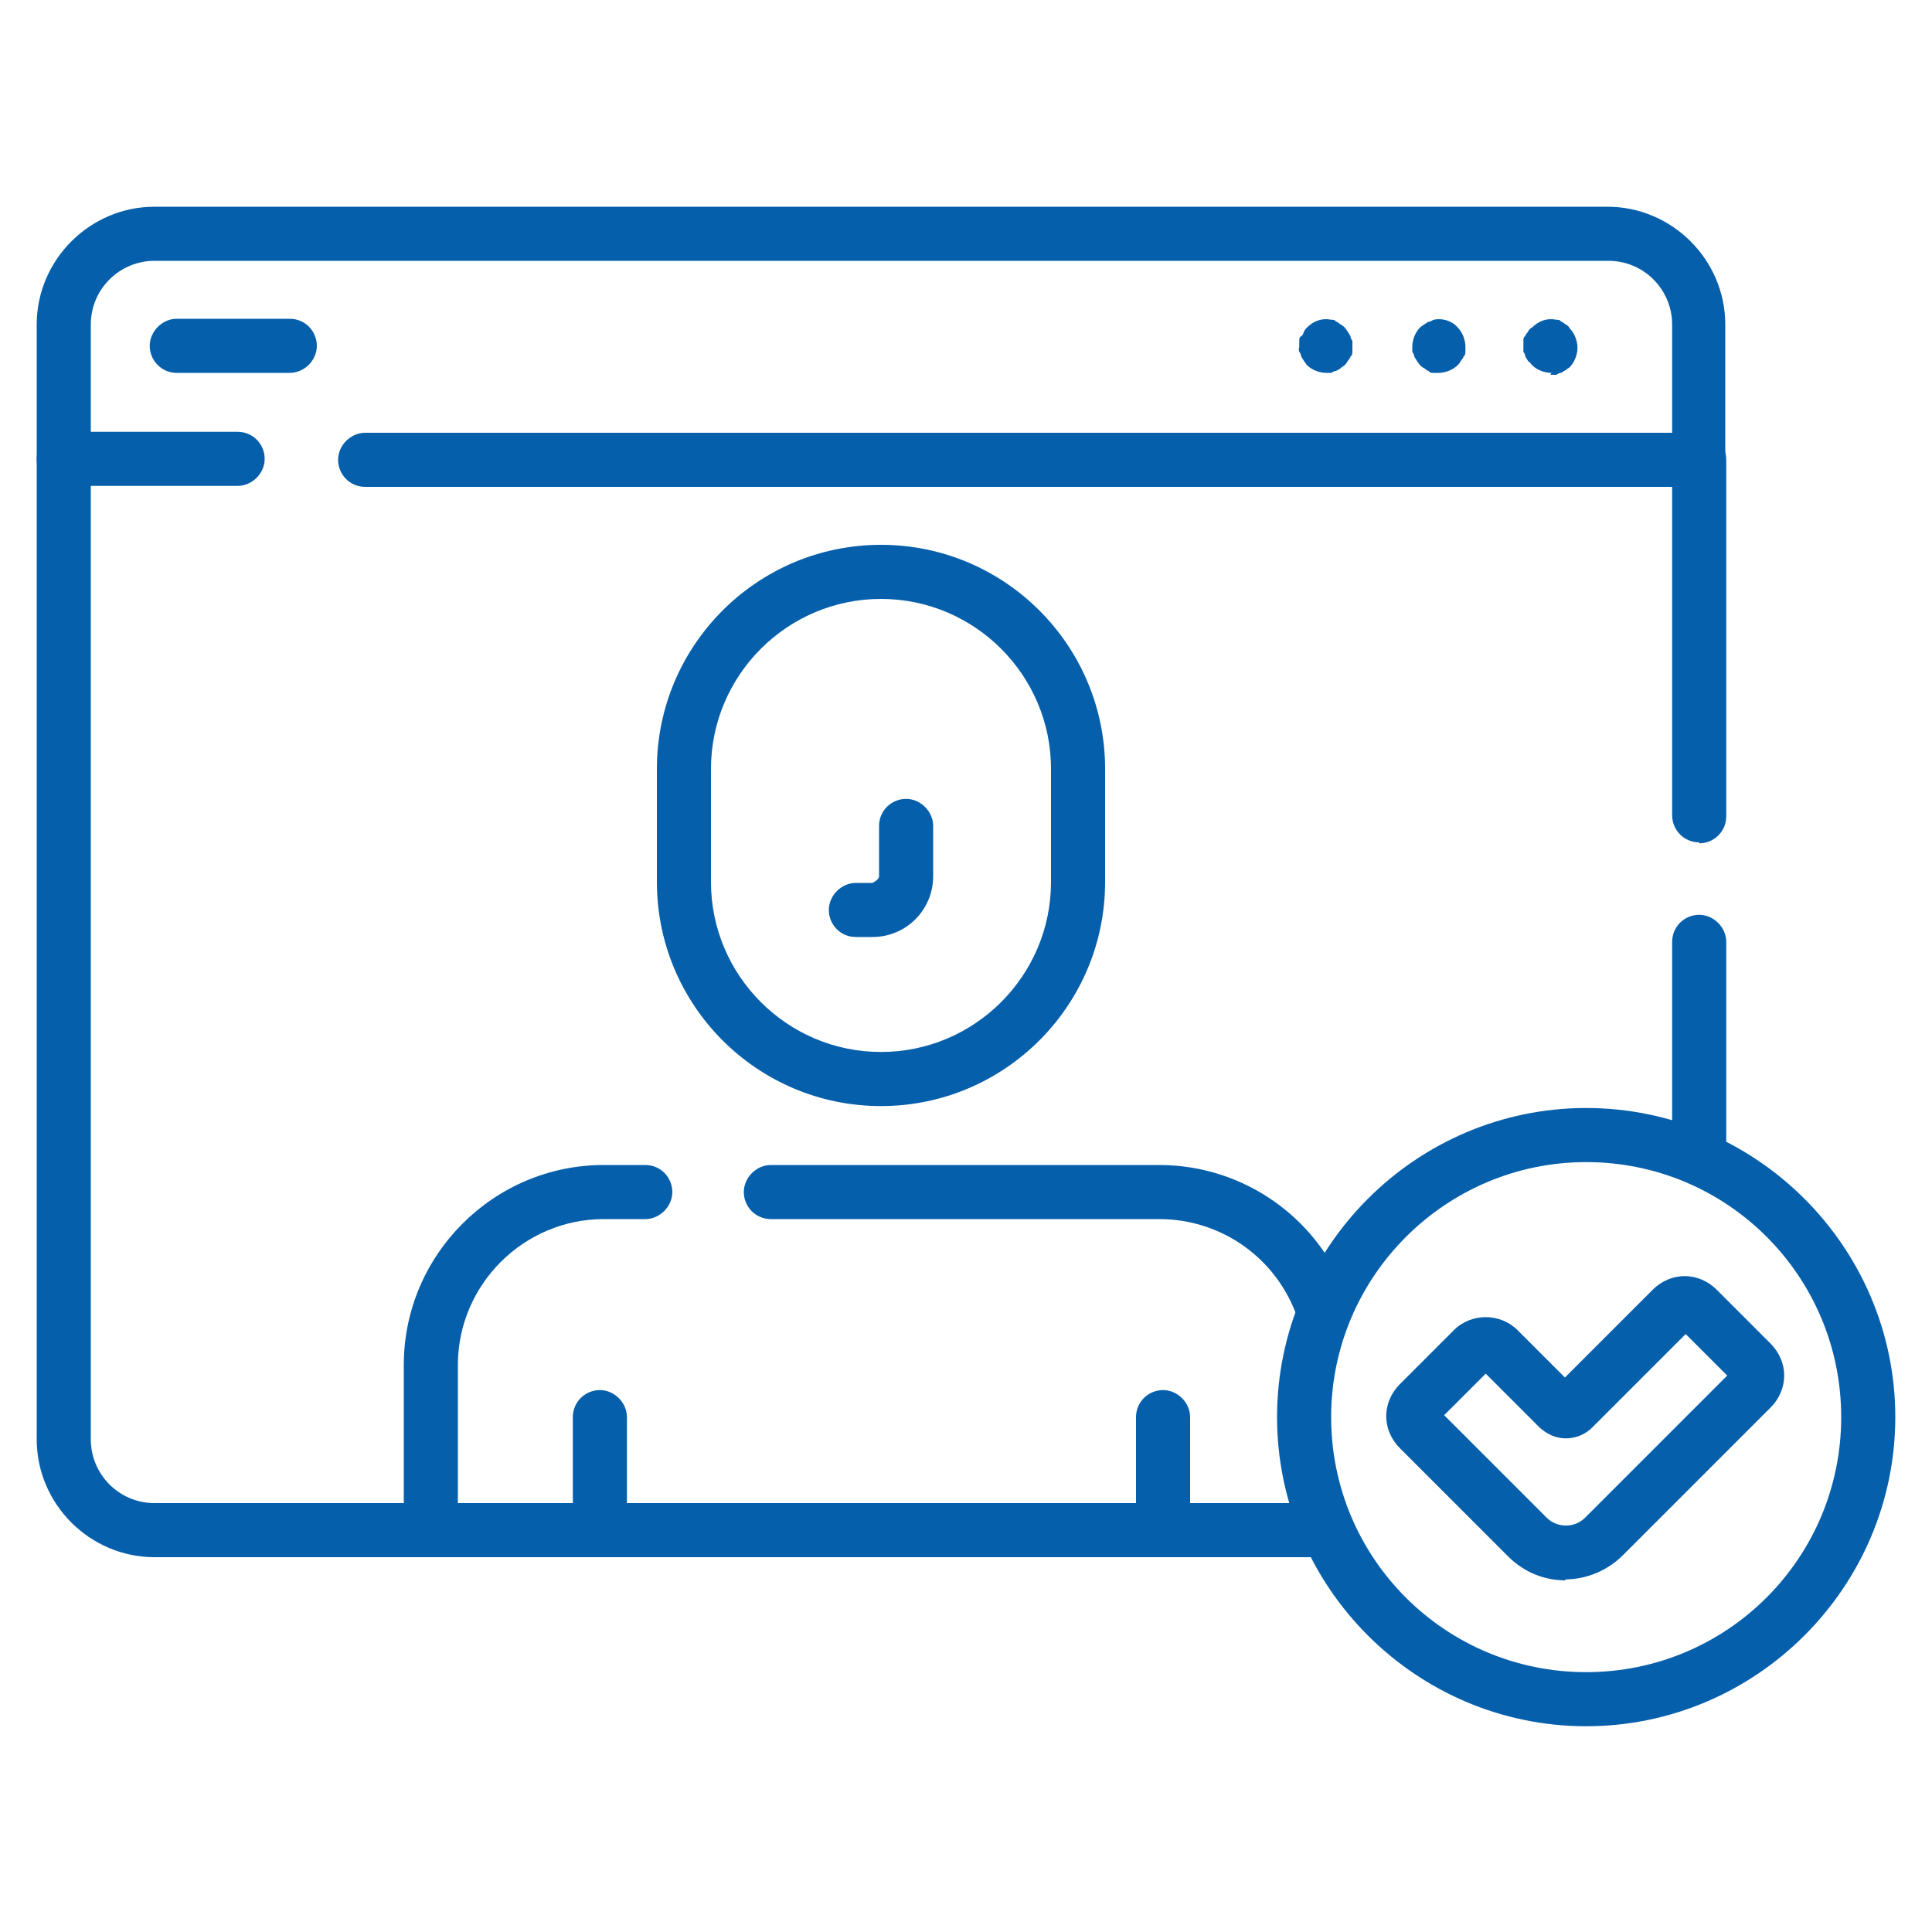
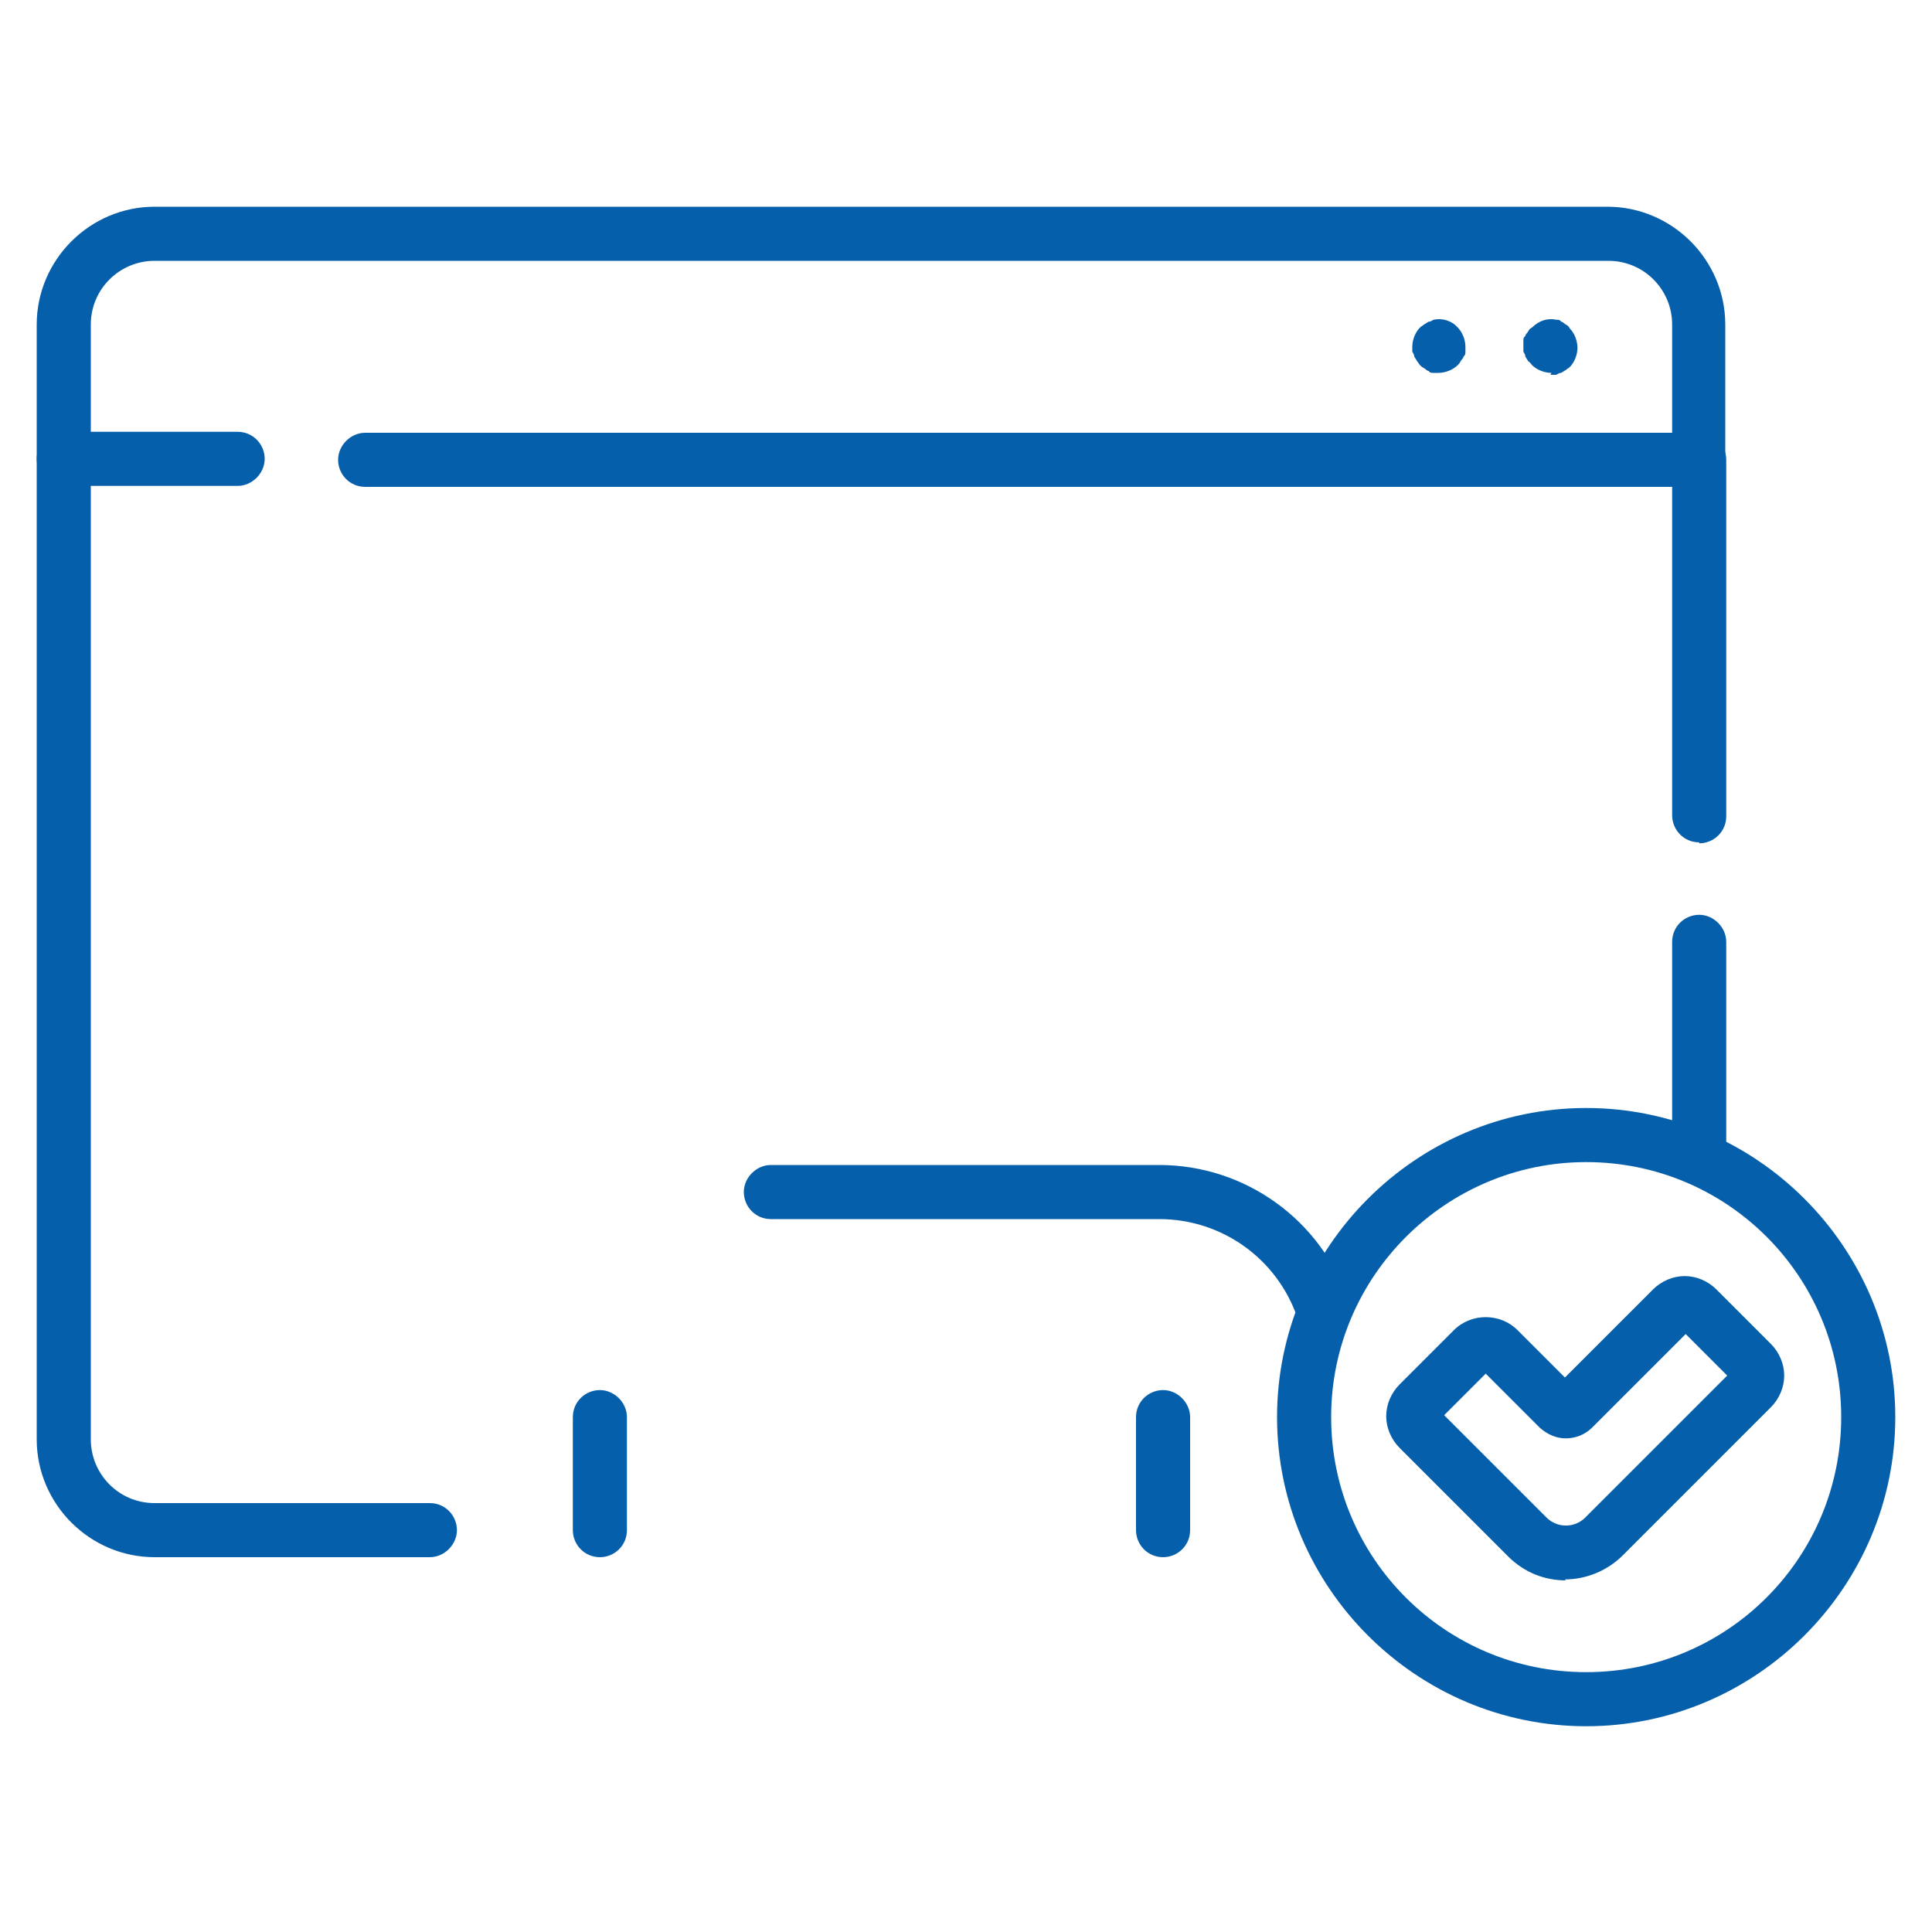
<svg xmlns="http://www.w3.org/2000/svg" id="Layer_1" data-name="Layer 1" viewBox="0 0 20 20">
  <defs>
    <style>
      .cls-1 {
        fill: #065fab;
        stroke-width: 0px;
      }
    </style>
  </defs>
-   <path class="cls-1" d="M9.12,11.45c-1.28,0-2.32-1.04-2.32-2.32v-1.17c0-1.28,1.04-2.32,2.32-2.32s2.32,1.04,2.32,2.32v1.17c0,1.28-1.04,2.32-2.32,2.32ZM9.12,6.2c-.97,0-1.76.79-1.76,1.76v1.17c0,.97.79,1.76,1.76,1.76s1.76-.79,1.76-1.76v-1.17c0-.97-.79-1.76-1.76-1.76Z" />
  <path class="cls-1" d="M12.04,16.12c-.16,0-.28-.13-.28-.28v-1.17c0-.16.13-.28.28-.28s.28.13.28.28v1.17c0,.16-.13.28-.28.28Z" />
  <path class="cls-1" d="M6.21,16.12c-.16,0-.28-.13-.28-.28v-1.17c0-.16.13-.28.28-.28s.28.13.28.28v1.17c0,.16-.13.28-.28.28Z" />
  <path class="cls-1" d="M17.59,5.03c-.16,0-.28-.13-.28-.28v-1.39c0-.36-.29-.66-.66-.66H1.6c-.36,0-.66.29-.66.66v1.39c0,.16-.13.28-.28.28s-.28-.13-.28-.28v-1.39c0-.67.55-1.22,1.22-1.22h15.04c.67,0,1.22.55,1.22,1.22v1.39c0,.16-.13.28-.28.28Z" />
  <path class="cls-1" d="M4.46,16.12H1.6c-.67,0-1.22-.55-1.22-1.22V4.75c0-.16.13-.28.28-.28h1.8c.16,0,.28.13.28.28s-.13.28-.28.28H.94v9.87c0,.36.29.66.66.66h2.85c.16,0,.28.13.28.28s-.13.28-.28.28Z" />
  <path class="cls-1" d="M17.59,8.72c-.16,0-.28-.13-.28-.28v-3.4H3.78c-.16,0-.28-.13-.28-.28s.13-.28.28-.28h13.81c.16,0,.28.13.28.28v3.69c0,.16-.13.28-.28.28Z" />
  <path class="cls-1" d="M17.59,12.24c-.16,0-.28-.13-.28-.28v-2.21c0-.16.13-.28.28-.28s.28.13.28.28v2.21c0,.16-.13.28-.28.28Z" />
  <path class="cls-1" d="M16.06,3.86c-.07,0-.15-.03-.2-.08-.01-.01-.02-.03-.04-.04-.01-.02-.02-.03-.03-.05,0-.02-.01-.03-.02-.05,0-.02,0-.04,0-.05s0-.04,0-.06c0-.02,0-.04.02-.05,0-.02.02-.03.03-.05.01-.02.02-.03.04-.04.07-.07.16-.1.25-.08.02,0,.04,0,.05.02.02,0,.03.02.05.03.02.01.03.02.04.04.05.05.08.13.08.2s-.03.15-.08.2c-.01.01-.03.02-.04.03-.02.01-.03.02-.05.03-.02,0-.03.01-.05.02-.02,0-.04,0-.06,0Z" />
  <path class="cls-1" d="M14.9,3.86s-.04,0-.06,0c-.02,0-.04,0-.05-.02-.02,0-.03-.02-.05-.03s-.03-.02-.04-.03-.02-.03-.03-.04c-.01-.02-.02-.03-.03-.05,0-.02-.01-.03-.02-.05,0-.02,0-.04,0-.05,0-.07.03-.15.08-.2.01-.01.03-.02.04-.03.02-.01.03-.02.05-.03.02,0,.03-.01.05-.02.09-.02.19.01.25.08.05.05.08.13.08.2,0,.02,0,.04,0,.05s0,.04-.02.05c0,.02-.02.03-.03.05-.01.02-.02.03-.03.04-.05.05-.13.08-.2.08Z" />
-   <path class="cls-1" d="M13.73,3.86c-.07,0-.15-.03-.2-.08-.01-.01-.02-.03-.03-.04-.01-.02-.02-.03-.03-.05,0-.02-.01-.03-.02-.05s0-.04,0-.05,0-.04,0-.06c0-.02,0-.04.02-.05s.02-.03.03-.05c.01-.02.02-.03.03-.04.07-.07.16-.1.25-.08.02,0,.04,0,.05.02.02,0,.03.02.05.03.02.01.03.02.04.03.01.01.02.03.03.04.01.02.02.03.03.05,0,.02.01.03.02.05,0,.02,0,.04,0,.06s0,.04,0,.05,0,.04-.02.05c0,.02-.02.03-.03.05-.01.02-.02.03-.03.04s-.03.02-.04.03-.03.02-.05.03c-.02,0-.03.01-.05.02-.02,0-.04,0-.06,0Z" />
-   <path class="cls-1" d="M3,3.86h-1.17c-.16,0-.28-.13-.28-.28s.13-.28.28-.28h1.17c.16,0,.28.13.28.28s-.13.28-.28.28Z" />
  <path class="cls-1" d="M16.42,17.87c-1.76,0-3.2-1.44-3.2-3.2s1.44-3.2,3.2-3.2,3.2,1.44,3.2,3.2-1.44,3.2-3.2,3.2ZM16.42,12.03c-1.45,0-2.64,1.18-2.64,2.64s1.18,2.64,2.64,2.64,2.64-1.18,2.64-2.64-1.18-2.64-2.64-2.64Z" />
  <path class="cls-1" d="M16.21,16.36c-.22,0-.43-.08-.6-.25l-1.12-1.12c-.09-.09-.14-.21-.14-.33s.05-.24.14-.33l.56-.56c.18-.18.48-.18.66,0l.49.49.91-.91c.09-.09.21-.14.33-.14s.24.05.33.14l.56.56c.09.09.14.21.14.33s-.05.24-.14.33l-1.53,1.53c-.16.16-.38.25-.6.25ZM14.96,14.66l1.05,1.05c.11.11.29.11.4,0l1.47-1.47-.43-.43-.97.97c-.07.07-.17.11-.27.11s-.19-.04-.27-.11h0s0,0,0,0l-.56-.56-.43.43ZM16.35,14.4h0s0,0,0,0c0,0,0,0,0,0Z" />
-   <path class="cls-1" d="M13.71,16.12H4.46c-.16,0-.28-.13-.28-.28v-1.71c0-1.14.93-2.07,2.07-2.07h.43c.16,0,.28.13.28.28s-.13.28-.28.28h-.43c-.83,0-1.51.68-1.51,1.51v1.43h8.97c.16,0,.28.13.28.28s-.13.28-.28.28Z" />
  <path class="cls-1" d="M13.7,13.83c-.12,0-.23-.07-.27-.19-.21-.61-.78-1.02-1.43-1.02h-4.02c-.16,0-.28-.13-.28-.28s.13-.28.28-.28h4.02c.89,0,1.68.57,1.96,1.41.05.15-.03.31-.18.36-.03.01-.06.01-.09.01Z" />
-   <path class="cls-1" d="M9.03,9.7h-.17c-.16,0-.28-.13-.28-.28s.13-.28.28-.28h.17s.07-.03.07-.07v-.52c0-.16.13-.28.28-.28s.28.13.28.28v.52c0,.35-.28.63-.63.63Z" />
</svg>